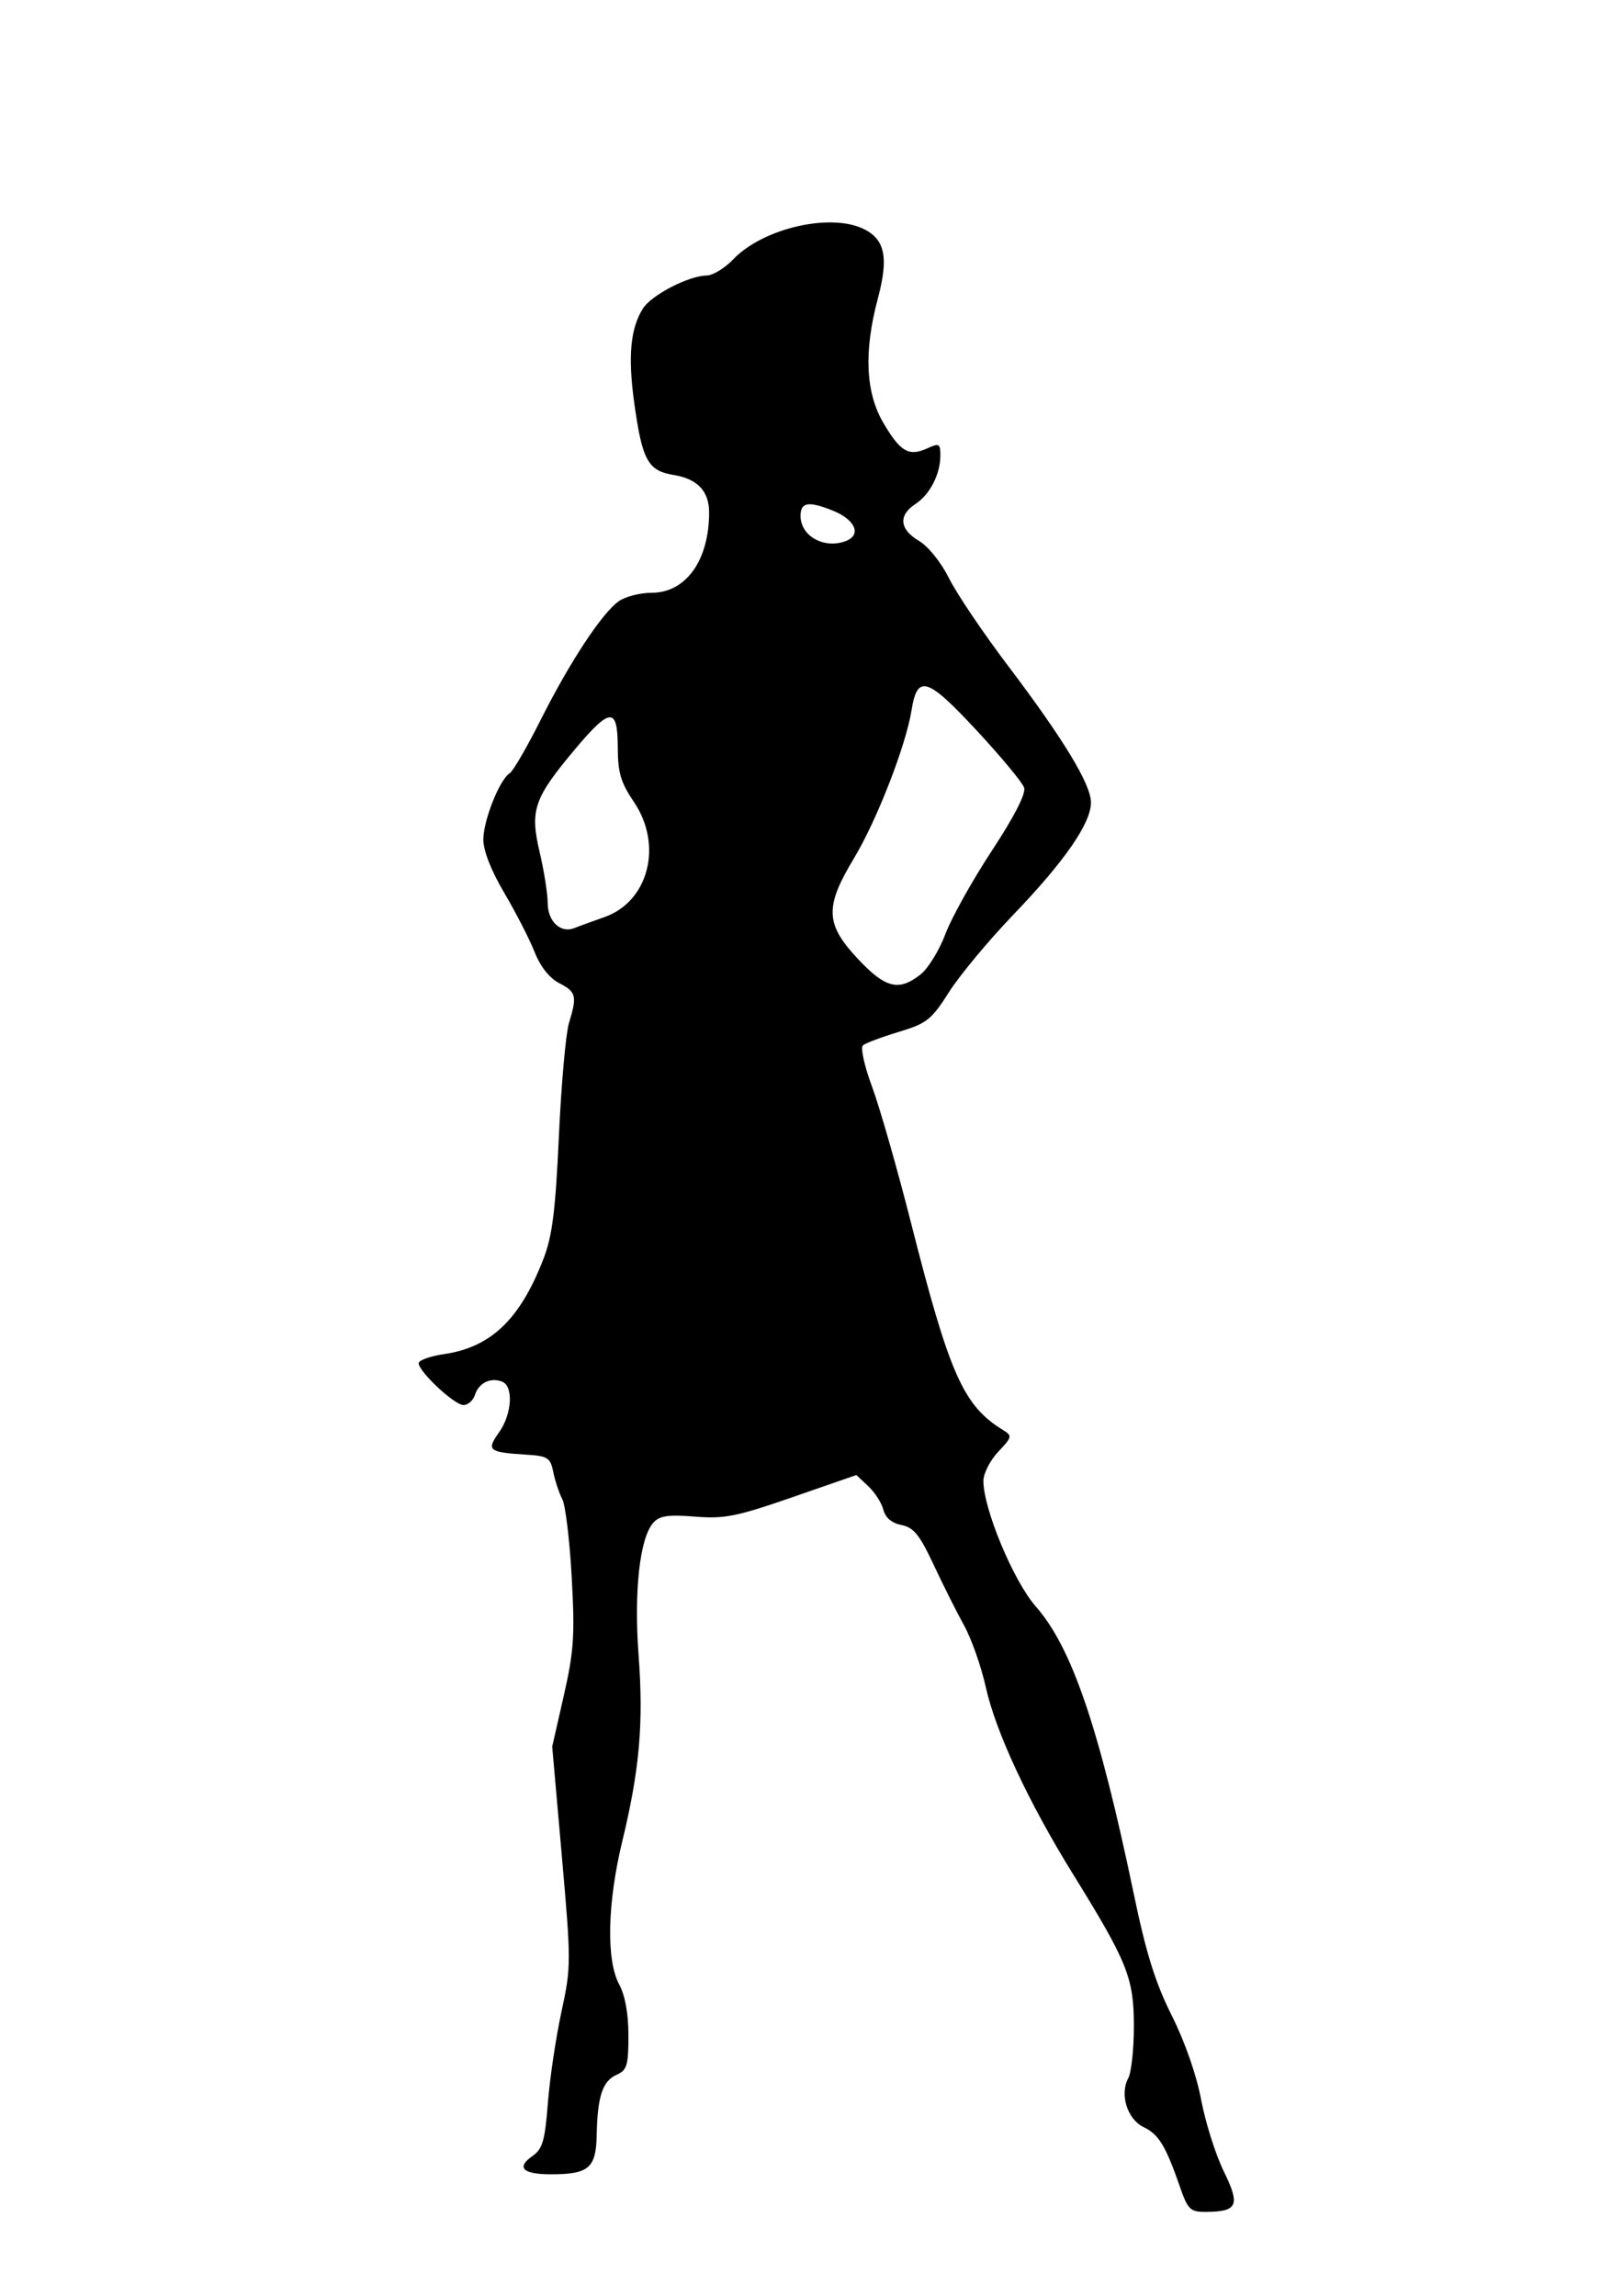
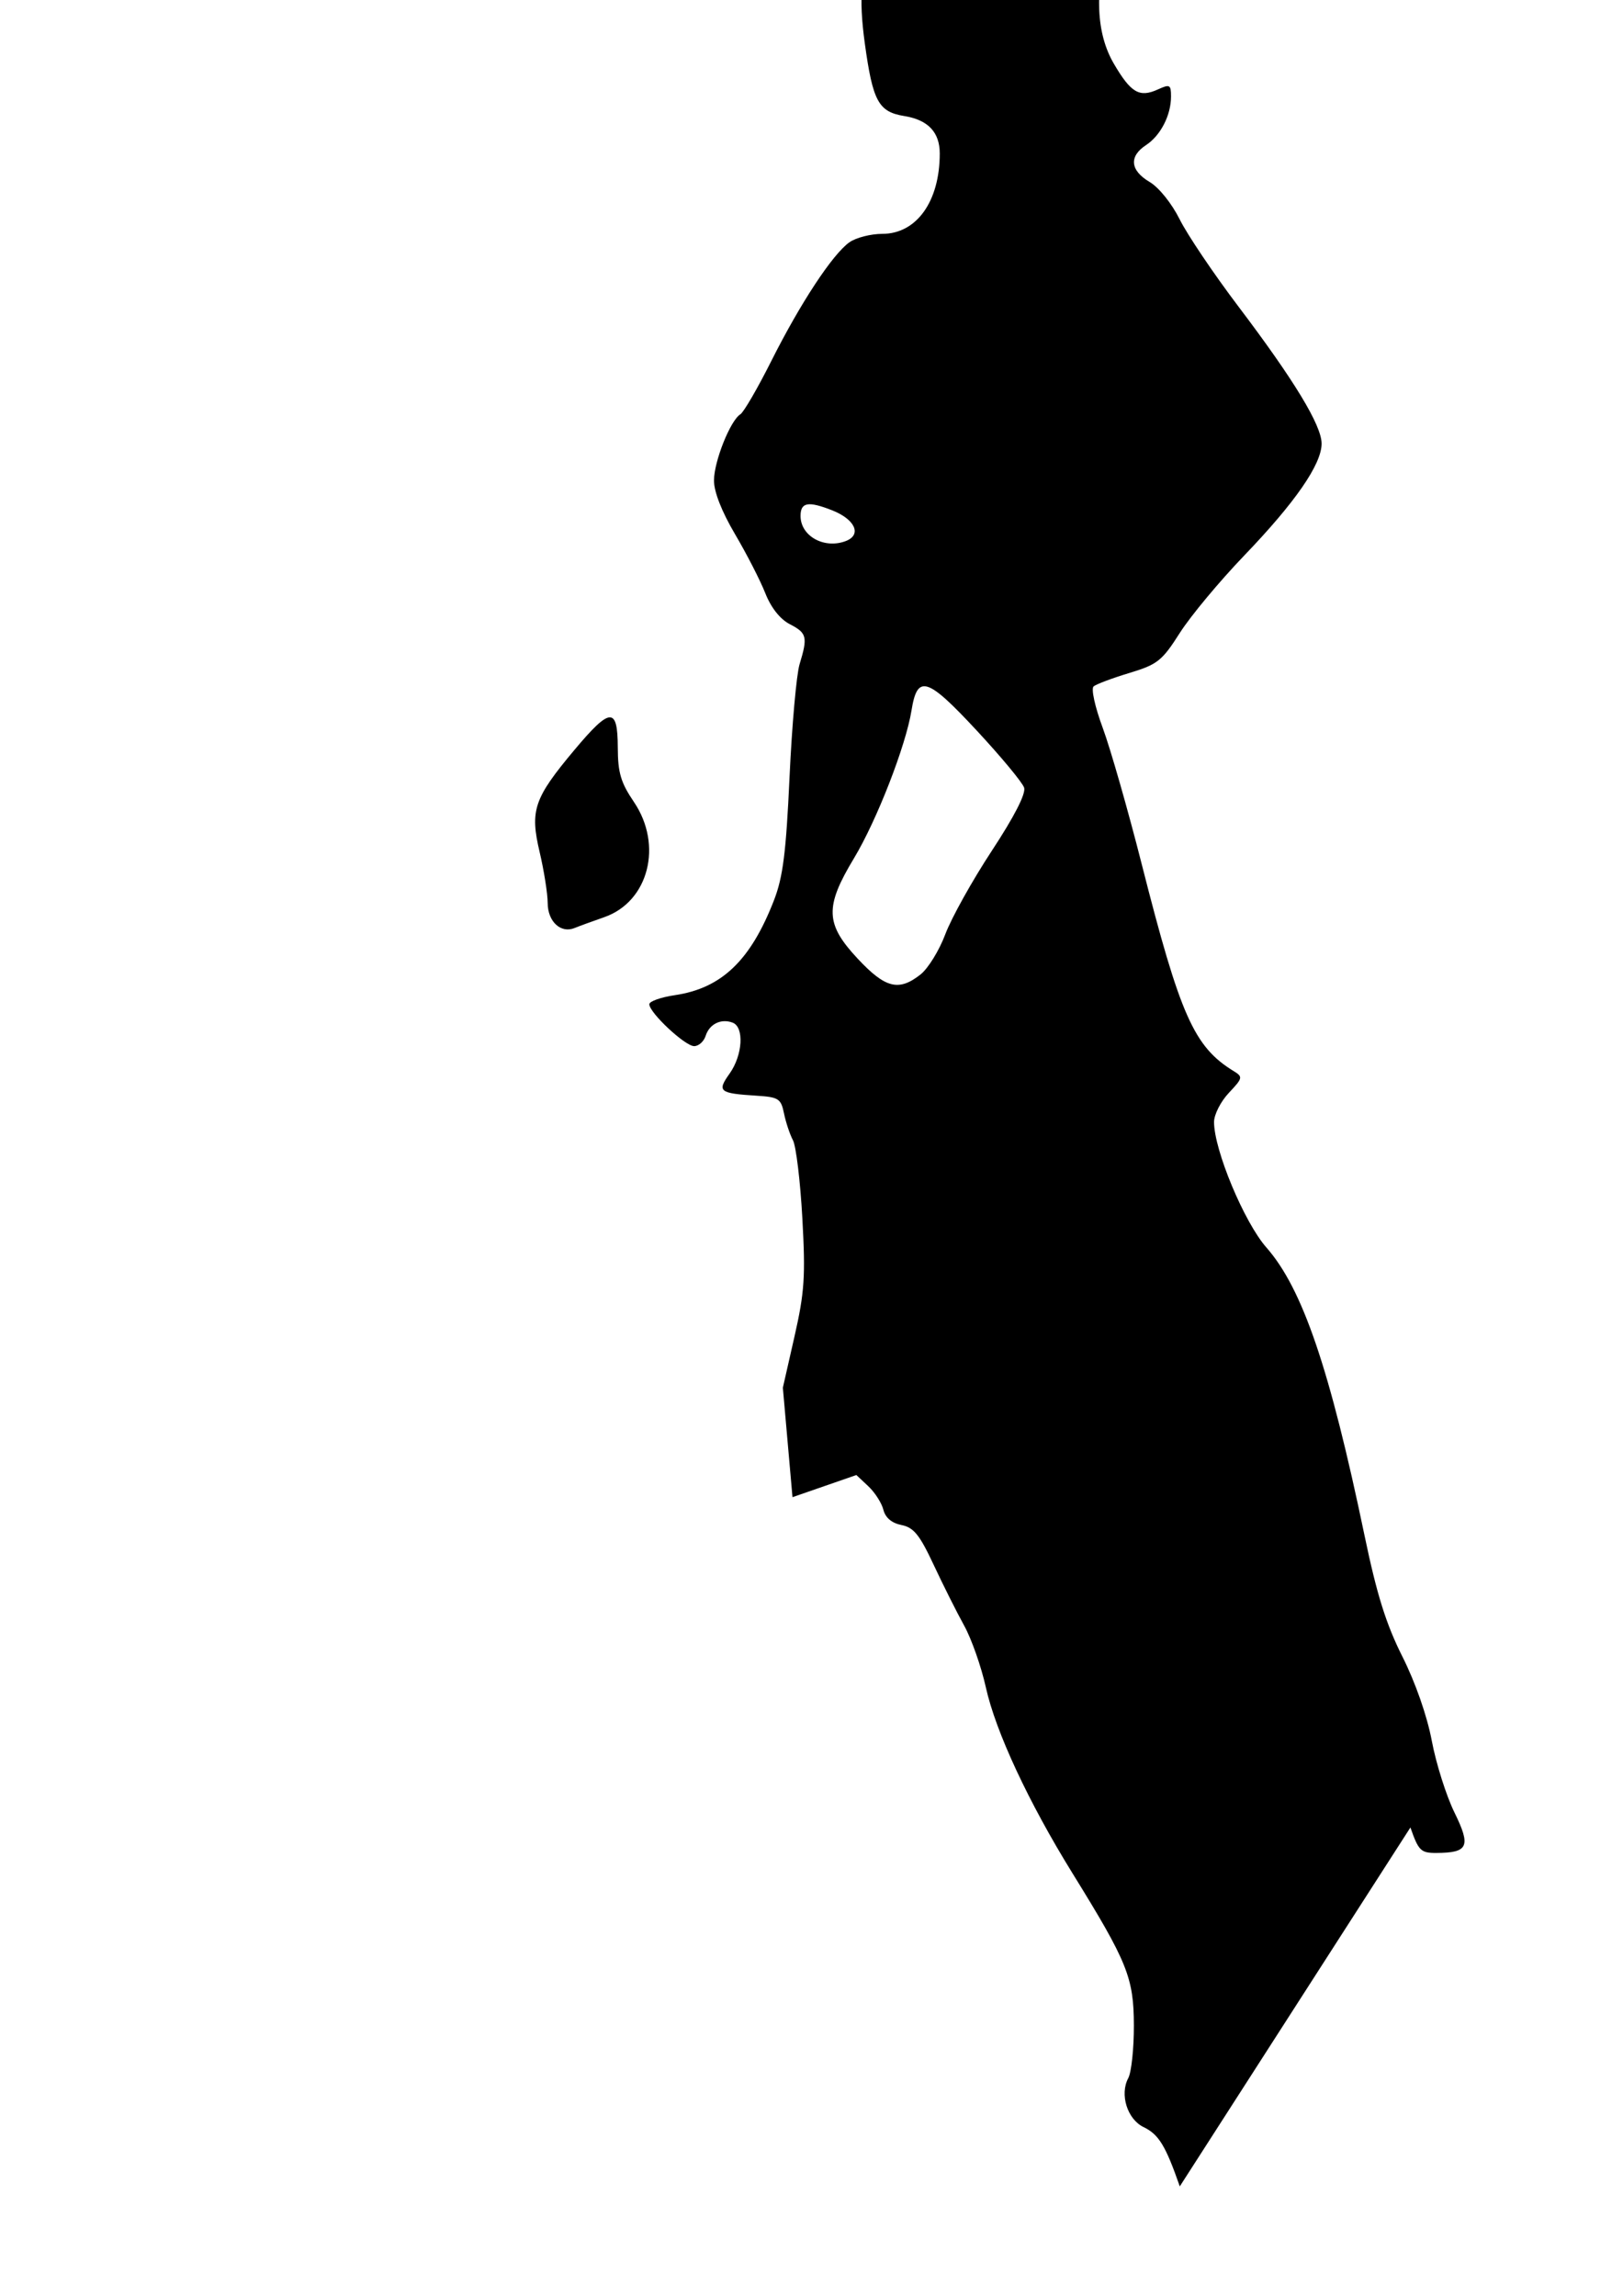
<svg xmlns="http://www.w3.org/2000/svg" xmlns:ns1="http://sodipodi.sourceforge.net/DTD/sodipodi-0.dtd" xmlns:ns2="http://www.inkscape.org/namespaces/inkscape" id="svg9881" ns1:docname="Новый документ 51" viewBox="0 0 744.09 1052.4" version="1.1" ns2:version="0.48.0 r9654">
  <ns1:namedview id="base" bordercolor="#666666" ns2:pageshadow="2" ns2:window-y="53" pagecolor="#ffffff" ns2:window-height="918" ns2:window-maximized="1" ns2:zoom="0.12374369" ns2:window-x="0" showgrid="false" borderopacity="1.0" ns2:current-layer="layer1" ns2:cx="252.35097" ns2:cy="523.17214" ns2:window-width="1280" ns2:pageopacity="0.0" ns2:document-units="px" />
  <g id="layer1" ns2:label="Layer 1" ns2:groupmode="layer">
-     <path id="path9843" style="fill:#000000" ns2:connector-curvature="0" d="m540.89 1002.2c-6.5-18.679-9.647-23.836-16.579-27.169-7.484-3.598-11.049-14.968-7.042-22.456 1.446-2.703 2.605-13.586 2.575-24.186-0.062-21.865-2.943-29.001-28.127-69.689-20.143-32.544-35.231-64.902-39.726-85.2-2.103-9.493-6.584-22.254-9.96-28.356-3.375-6.103-9.676-18.663-14.001-27.912-6.425-13.738-9.123-17.068-14.742-18.191-4.462-0.892-7.373-3.348-8.287-6.992-0.775-3.089-3.879-7.936-6.898-10.772l-5.488-5.156-29.287 10.154c-25.679 8.903-31.19 10.001-44.735 8.914-12.27-0.985-16.19-0.413-19.059 2.782-6.227 6.935-8.954 31.426-6.763 60.734 2.331 31.176 0.458 52.532-7.479 85.305-6.851 28.287-7.419 54.471-1.425 65.601 2.74 5.089 4.25 13.419 4.25 23.457 0 13.698-0.656 15.857-5.467 17.999-6.415 2.856-8.743 9.937-9.081 27.621-0.288 15.078-3.646 17.964-20.897 17.964-13.024 0-16.131-3.068-8.512-8.405 4.593-3.217 5.686-6.988 7.019-24.21 0.868-11.22 3.659-29.999 6.202-41.731 4.494-20.733 4.5-22.74 0.207-71.507l-4.417-50.175 5.323-23.425c4.615-20.31 5.096-27.523 3.618-54.247-0.938-16.952-2.875-33.041-4.306-35.754-1.43-2.712-3.28-8.26-4.11-12.329-1.376-6.745-2.48-7.459-12.517-8.093-17.254-1.09-18.275-1.926-12.416-10.155 5.993-8.416 6.769-21.273 1.408-23.33-5.294-2.032-10.668 0.591-12.401 6.051-0.821 2.587-3.194 4.704-5.272 4.704-4.156 0-20.546-15.316-20.546-19.2 0-1.338 5.271-3.21 11.712-4.162 21.434-3.165 34.734-15.9 45.447-43.516 4.112-10.601 5.541-21.912 7.127-56.411 1.091-23.733 3.162-47.027 4.602-51.765 3.807-12.524 3.376-14.293-4.473-18.351-4.477-2.315-8.627-7.565-11.257-14.242-2.291-5.816-8.531-17.981-13.867-27.033-6.134-10.406-9.682-19.474-9.648-24.658 0.059-8.799 7.501-27.441 12.088-30.276 1.536-0.949 7.903-11.905 14.149-24.346 13.347-26.584 28.191-49.134 35.895-54.53 3.017-2.113 9.787-3.843 15.044-3.843 15.7 0 26.331-14.867 26.331-36.824 0-9.747-5.339-15.399-16.215-17.167-11.886-1.932-14.475-6.688-18.148-33.346-2.901-21.055-1.708-33.836 4.009-42.94 3.898-6.207 21.01-15.062 29.275-15.15 2.798-0.03 8.273-3.38 12.167-7.444 13.781-14.384 45.111-21.484 60.252-13.655 9.368 4.844 10.957 13.149 6.039 31.565-6.492 24.312-5.671 43.129 2.487 57.051 7.798 13.306 11.689 15.567 20.153 11.711 5.469-2.492 6.007-2.2 6.007 3.259 0 8.604-4.785 17.893-11.476 22.277-7.892 5.171-7.261 11.604 1.654 16.871 4.271 2.523 10.152 9.838 13.809 17.176 3.504 7.03 15.61 24.987 26.902 39.905 25.568 33.776 38.152 54.511 38.152 62.866 0 9.465-12.101 26.968-35.441 51.262-11.356 11.819-24.668 27.813-29.583 35.54-8.132 12.786-10.213 14.436-23.121 18.337-7.801 2.357-15.17 5.121-16.375 6.141-1.231 1.042 0.606 9.4 4.191 19.071 3.51 9.469 11.545 37.555 17.857 62.412 17.63 69.437 23.976 83.721 42.137 94.854 4.343 2.662 4.227 3.185-2.199 9.998-3.729 3.954-6.781 9.956-6.781 13.337 0 12.84 13.825 45.971 24.013 57.545 16.537 18.787 29.043 55.492 44.997 132.07 5.635 27.048 9.864 40.557 17.365 55.48 5.979 11.894 11.326 27.223 13.467 38.608 1.953 10.385 6.62 25.14 10.371 32.789 7.66 15.617 6.374 18.495-8.296 18.566-7.112 0.034-8.174-1.009-11.885-11.675zm-118.88-555.5c3.487-2.743 8.612-11.057 11.387-18.476 2.776-7.418 12.35-24.599 21.276-38.18 10.369-15.776 15.732-26.244 14.852-28.991-0.758-2.364-10.593-14.212-21.855-26.328-22.633-24.349-27.11-25.716-29.769-9.09-2.583 16.151-15.938 50.456-26.39 67.786-13.452 22.303-13.157 30.12 1.736 46.043 12.657 13.531 18.797 15.075 28.763 7.236zm-144.99-26.28c20.348-7.088 27.026-33.011 13.607-52.815-6.026-8.893-7.361-13.408-7.397-25.029-0.059-18.643-3.453-18.433-19.921 1.233-18.548 22.149-20.415 27.635-15.907 46.755 2.011 8.528 3.672 19.057 3.692 23.397 0.039 8.506 6.017 14.024 12.365 11.415 2.034-0.836 8.137-3.066 13.562-4.956zm110.76-172.42c7.45-2.859 4.285-9.933-6.303-14.092-10.968-4.308-14.454-3.682-14.454 2.595 0 9.254 10.888 15.285 20.757 11.497z" />
+     <path id="path9843" style="fill:#000000" ns2:connector-curvature="0" d="m540.89 1002.2c-6.5-18.679-9.647-23.836-16.579-27.169-7.484-3.598-11.049-14.968-7.042-22.456 1.446-2.703 2.605-13.586 2.575-24.186-0.062-21.865-2.943-29.001-28.127-69.689-20.143-32.544-35.231-64.902-39.726-85.2-2.103-9.493-6.584-22.254-9.96-28.356-3.375-6.103-9.676-18.663-14.001-27.912-6.425-13.738-9.123-17.068-14.742-18.191-4.462-0.892-7.373-3.348-8.287-6.992-0.775-3.089-3.879-7.936-6.898-10.772l-5.488-5.156-29.287 10.154l-4.417-50.175 5.323-23.425c4.615-20.31 5.096-27.523 3.618-54.247-0.938-16.952-2.875-33.041-4.306-35.754-1.43-2.712-3.28-8.26-4.11-12.329-1.376-6.745-2.48-7.459-12.517-8.093-17.254-1.09-18.275-1.926-12.416-10.155 5.993-8.416 6.769-21.273 1.408-23.33-5.294-2.032-10.668 0.591-12.401 6.051-0.821 2.587-3.194 4.704-5.272 4.704-4.156 0-20.546-15.316-20.546-19.2 0-1.338 5.271-3.21 11.712-4.162 21.434-3.165 34.734-15.9 45.447-43.516 4.112-10.601 5.541-21.912 7.127-56.411 1.091-23.733 3.162-47.027 4.602-51.765 3.807-12.524 3.376-14.293-4.473-18.351-4.477-2.315-8.627-7.565-11.257-14.242-2.291-5.816-8.531-17.981-13.867-27.033-6.134-10.406-9.682-19.474-9.648-24.658 0.059-8.799 7.501-27.441 12.088-30.276 1.536-0.949 7.903-11.905 14.149-24.346 13.347-26.584 28.191-49.134 35.895-54.53 3.017-2.113 9.787-3.843 15.044-3.843 15.7 0 26.331-14.867 26.331-36.824 0-9.747-5.339-15.399-16.215-17.167-11.886-1.932-14.475-6.688-18.148-33.346-2.901-21.055-1.708-33.836 4.009-42.94 3.898-6.207 21.01-15.062 29.275-15.15 2.798-0.03 8.273-3.38 12.167-7.444 13.781-14.384 45.111-21.484 60.252-13.655 9.368 4.844 10.957 13.149 6.039 31.565-6.492 24.312-5.671 43.129 2.487 57.051 7.798 13.306 11.689 15.567 20.153 11.711 5.469-2.492 6.007-2.2 6.007 3.259 0 8.604-4.785 17.893-11.476 22.277-7.892 5.171-7.261 11.604 1.654 16.871 4.271 2.523 10.152 9.838 13.809 17.176 3.504 7.03 15.61 24.987 26.902 39.905 25.568 33.776 38.152 54.511 38.152 62.866 0 9.465-12.101 26.968-35.441 51.262-11.356 11.819-24.668 27.813-29.583 35.54-8.132 12.786-10.213 14.436-23.121 18.337-7.801 2.357-15.17 5.121-16.375 6.141-1.231 1.042 0.606 9.4 4.191 19.071 3.51 9.469 11.545 37.555 17.857 62.412 17.63 69.437 23.976 83.721 42.137 94.854 4.343 2.662 4.227 3.185-2.199 9.998-3.729 3.954-6.781 9.956-6.781 13.337 0 12.84 13.825 45.971 24.013 57.545 16.537 18.787 29.043 55.492 44.997 132.07 5.635 27.048 9.864 40.557 17.365 55.48 5.979 11.894 11.326 27.223 13.467 38.608 1.953 10.385 6.62 25.14 10.371 32.789 7.66 15.617 6.374 18.495-8.296 18.566-7.112 0.034-8.174-1.009-11.885-11.675zm-118.88-555.5c3.487-2.743 8.612-11.057 11.387-18.476 2.776-7.418 12.35-24.599 21.276-38.18 10.369-15.776 15.732-26.244 14.852-28.991-0.758-2.364-10.593-14.212-21.855-26.328-22.633-24.349-27.11-25.716-29.769-9.09-2.583 16.151-15.938 50.456-26.39 67.786-13.452 22.303-13.157 30.12 1.736 46.043 12.657 13.531 18.797 15.075 28.763 7.236zm-144.99-26.28c20.348-7.088 27.026-33.011 13.607-52.815-6.026-8.893-7.361-13.408-7.397-25.029-0.059-18.643-3.453-18.433-19.921 1.233-18.548 22.149-20.415 27.635-15.907 46.755 2.011 8.528 3.672 19.057 3.692 23.397 0.039 8.506 6.017 14.024 12.365 11.415 2.034-0.836 8.137-3.066 13.562-4.956zm110.76-172.42c7.45-2.859 4.285-9.933-6.303-14.092-10.968-4.308-14.454-3.682-14.454 2.595 0 9.254 10.888 15.285 20.757 11.497z" />
  </g>
</svg>